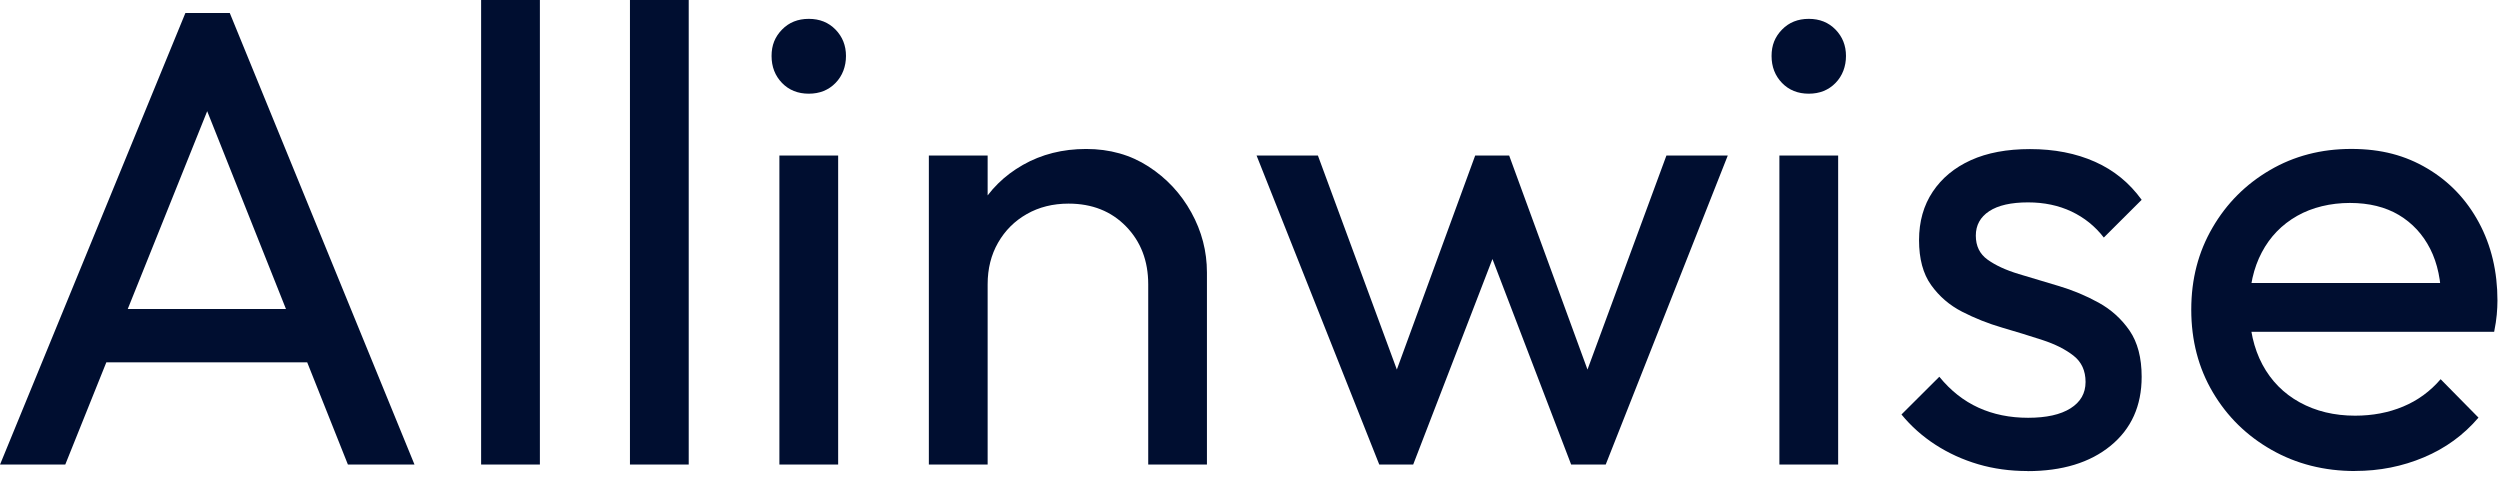
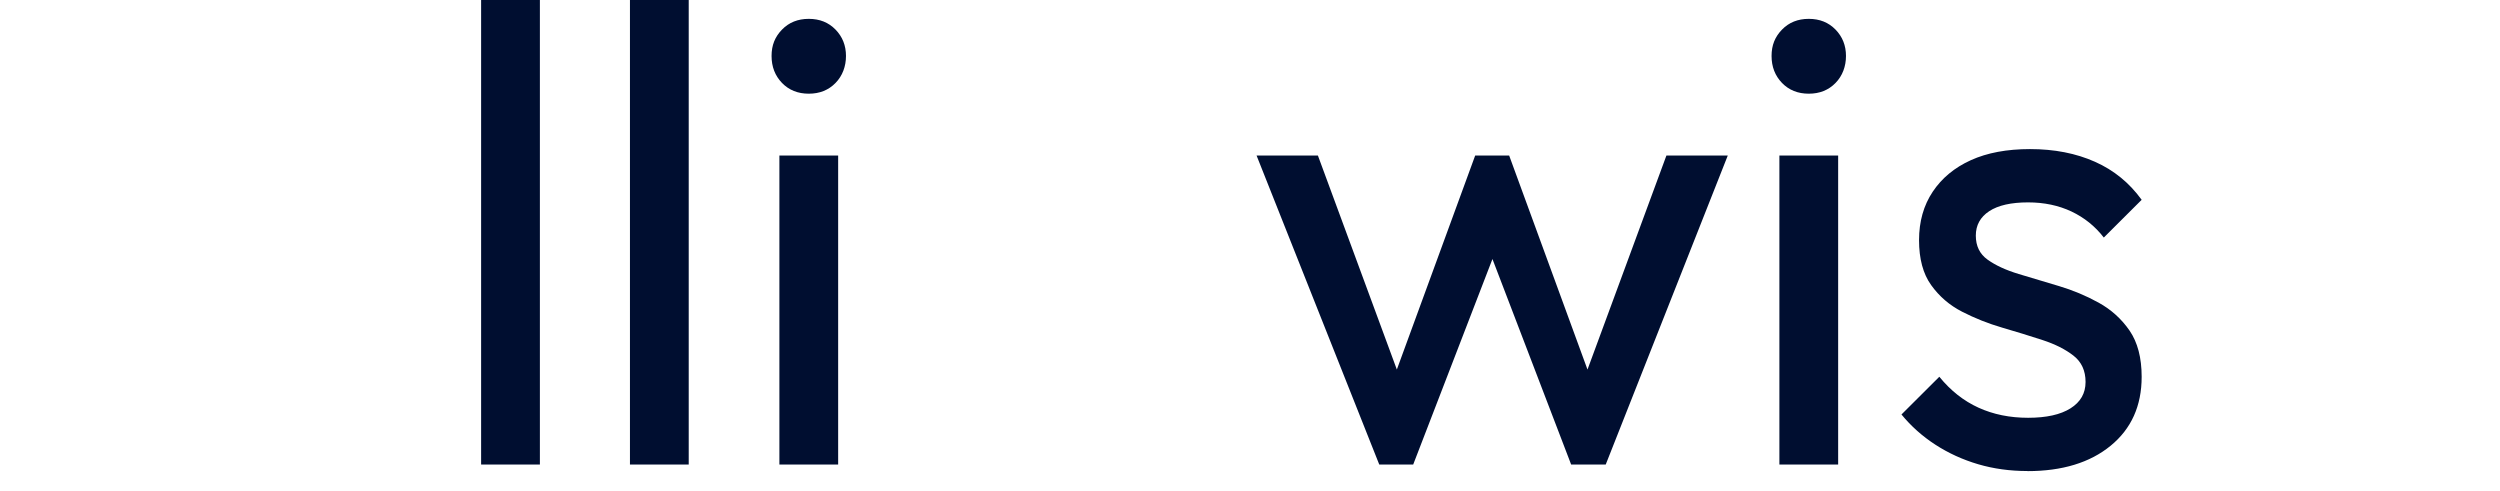
<svg xmlns="http://www.w3.org/2000/svg" fill="none" height="100%" overflow="visible" preserveAspectRatio="none" style="display: block;" viewBox="0 0 107 21" width="100%">
  <g id="Group">
-     <path d="M0.002 19.882L7.935 0.556H9.834L17.74 19.882H14.89L8.381 3.536H9.359L2.794 19.882H1.61156e-06H0.002ZM3.773 15.509V13.226H13.969V15.509H3.773Z" fill="#000E30" id="Vector" />
-     <path d="M20.592 19.882V8.61606e-08H23.107V19.882H20.592Z" fill="#000E30" id="Vector_2" />
+     <path d="M20.592 19.882V8.61606e-08H23.107V19.882H20.592" fill="#000E30" id="Vector_2" />
    <path d="M26.962 19.882V8.61606e-08H29.477V19.882H26.962Z" fill="#000E30" id="Vector_3" />
    <path d="M34.616 4.01C34.149 4.01 33.768 3.857 33.47 3.55C33.173 3.243 33.023 2.858 33.023 2.395C33.023 1.932 33.171 1.574 33.47 1.267C33.768 0.96 34.149 0.807 34.616 0.807C35.082 0.807 35.463 0.96 35.761 1.267C36.059 1.574 36.208 1.949 36.208 2.395C36.208 2.841 36.059 3.245 35.761 3.55C35.463 3.857 35.08 4.01 34.616 4.01ZM33.358 19.882V6.656H35.873V19.882H33.358Z" fill="#000E30" id="Vector_4" />
-     <path d="M39.755 19.882V6.656H42.271V19.882H39.755ZM49.144 19.882V12.168C49.144 11.166 48.827 10.34 48.194 9.69C47.561 9.04 46.741 8.715 45.735 8.715C45.065 8.715 44.469 8.864 43.947 9.161C43.424 9.458 43.016 9.866 42.718 10.386C42.42 10.905 42.271 11.5 42.271 12.168L41.238 11.583C41.238 10.581 41.461 9.69 41.908 8.91C42.356 8.13 42.978 7.514 43.78 7.058C44.58 6.603 45.483 6.376 46.489 6.376C47.495 6.376 48.385 6.627 49.157 7.127C49.93 7.628 50.541 8.282 50.987 9.09C51.434 9.897 51.657 10.755 51.657 11.666V19.881H49.142L49.144 19.882Z" fill="#000E30" id="Vector_5" />
    <path d="M59.032 19.882L53.781 6.656H56.406L60.206 16.958H59.367L63.138 6.656H64.592L68.362 16.958H67.524L71.323 6.656H73.949L68.725 19.882H67.245L63.417 9.885H64.34L60.485 19.882H59.032Z" fill="#000E30" id="Vector_6" />
    <path d="M77.416 4.01C76.949 4.01 76.568 3.857 76.27 3.55C75.973 3.243 75.823 2.858 75.823 2.395C75.823 1.932 75.971 1.574 76.27 1.267C76.568 0.96 76.949 0.807 77.416 0.807C77.882 0.807 78.263 0.96 78.561 1.267C78.859 1.574 79.008 1.949 79.008 2.395C79.008 2.841 78.859 3.245 78.561 3.55C78.263 3.857 77.88 4.01 77.416 4.01ZM76.158 19.882V6.656H78.673V19.882H76.158Z" fill="#000E30" id="Vector_7" />
    <path d="M86.775 20.16C86.03 20.16 85.327 20.064 84.665 19.869C84.003 19.674 83.394 19.395 82.836 19.034C82.278 18.673 81.793 18.24 81.383 17.74L83.003 16.125C83.486 16.719 84.046 17.16 84.679 17.448C85.312 17.737 86.02 17.881 86.803 17.881C87.585 17.881 88.189 17.747 88.618 17.477C89.047 17.207 89.262 16.832 89.262 16.349C89.262 15.866 89.09 15.491 88.744 15.221C88.399 14.951 87.956 14.729 87.417 14.553C86.876 14.377 86.304 14.2 85.698 14.024C85.092 13.847 84.521 13.62 83.98 13.342C83.438 13.064 82.998 12.684 82.652 12.2C82.307 11.719 82.135 11.078 82.135 10.279C82.135 9.48 82.331 8.789 82.722 8.204C83.113 7.619 83.658 7.17 84.356 6.854C85.053 6.539 85.896 6.381 86.884 6.381C87.927 6.381 88.853 6.562 89.665 6.924C90.477 7.285 91.14 7.829 91.663 8.552L90.043 10.167C89.67 9.683 89.209 9.314 88.659 9.052C88.109 8.793 87.49 8.662 86.801 8.662C86.074 8.662 85.52 8.788 85.138 9.039C84.757 9.29 84.565 9.638 84.565 10.084C84.565 10.53 84.732 10.872 85.069 11.113C85.404 11.354 85.846 11.559 86.396 11.726C86.946 11.892 87.517 12.065 88.115 12.241C88.71 12.418 89.279 12.655 89.818 12.952C90.358 13.249 90.8 13.649 91.145 14.149C91.489 14.651 91.663 15.309 91.663 16.127C91.663 17.37 91.22 18.354 90.335 19.078C89.451 19.802 88.263 20.164 86.774 20.164L86.775 20.16Z" fill="#000E30" id="Vector_8" />
-     <path d="M100.799 20.16C99.477 20.16 98.284 19.858 97.222 19.254C96.16 18.651 95.323 17.83 94.709 16.79C94.094 15.75 93.786 14.571 93.786 13.254C93.786 11.936 94.089 10.786 94.695 9.744C95.299 8.704 96.119 7.884 97.154 7.28C98.187 6.676 99.347 6.374 100.632 6.374C101.917 6.374 102.947 6.652 103.888 7.21C104.829 7.767 105.564 8.538 106.095 9.522C106.626 10.506 106.891 11.62 106.891 12.863C106.891 13.05 106.881 13.248 106.862 13.462C106.843 13.676 106.806 13.922 106.75 14.2H95.547V12.112H105.409L104.487 12.919C104.487 12.029 104.328 11.272 104.012 10.65C103.695 10.027 103.248 9.546 102.671 9.201C102.094 8.859 101.395 8.686 100.576 8.686C99.757 8.686 98.965 8.871 98.313 9.242C97.661 9.614 97.157 10.133 96.805 10.801C96.451 11.469 96.274 12.258 96.274 13.167C96.274 14.076 96.46 14.907 96.832 15.604C97.205 16.3 97.736 16.839 98.425 17.219C99.114 17.599 99.906 17.791 100.799 17.791C101.544 17.791 102.228 17.662 102.853 17.401C103.476 17.141 104.012 16.751 104.459 16.23L106.079 17.874C105.446 18.617 104.669 19.183 103.746 19.572C102.824 19.962 101.842 20.157 100.799 20.157V20.16Z" fill="#000E30" id="Vector_9" />
  </g>
</svg>